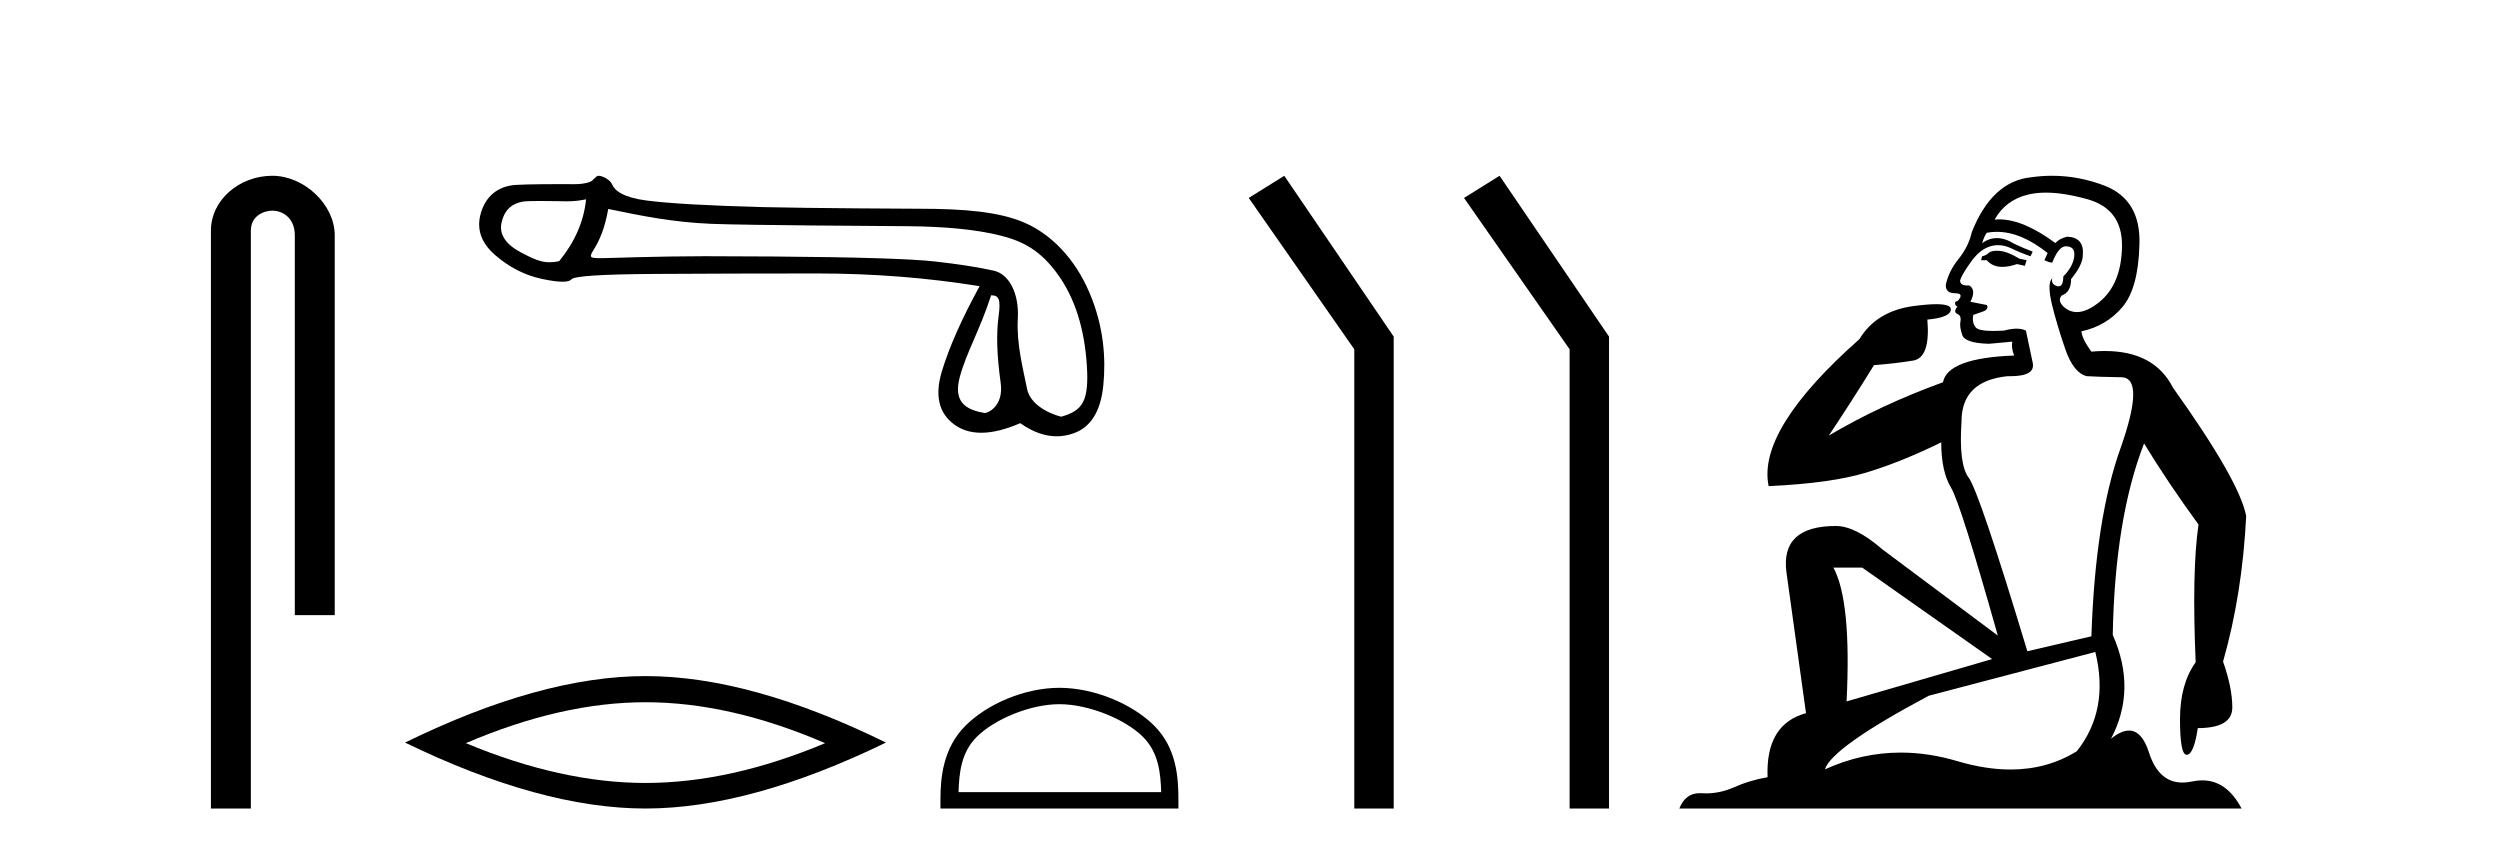
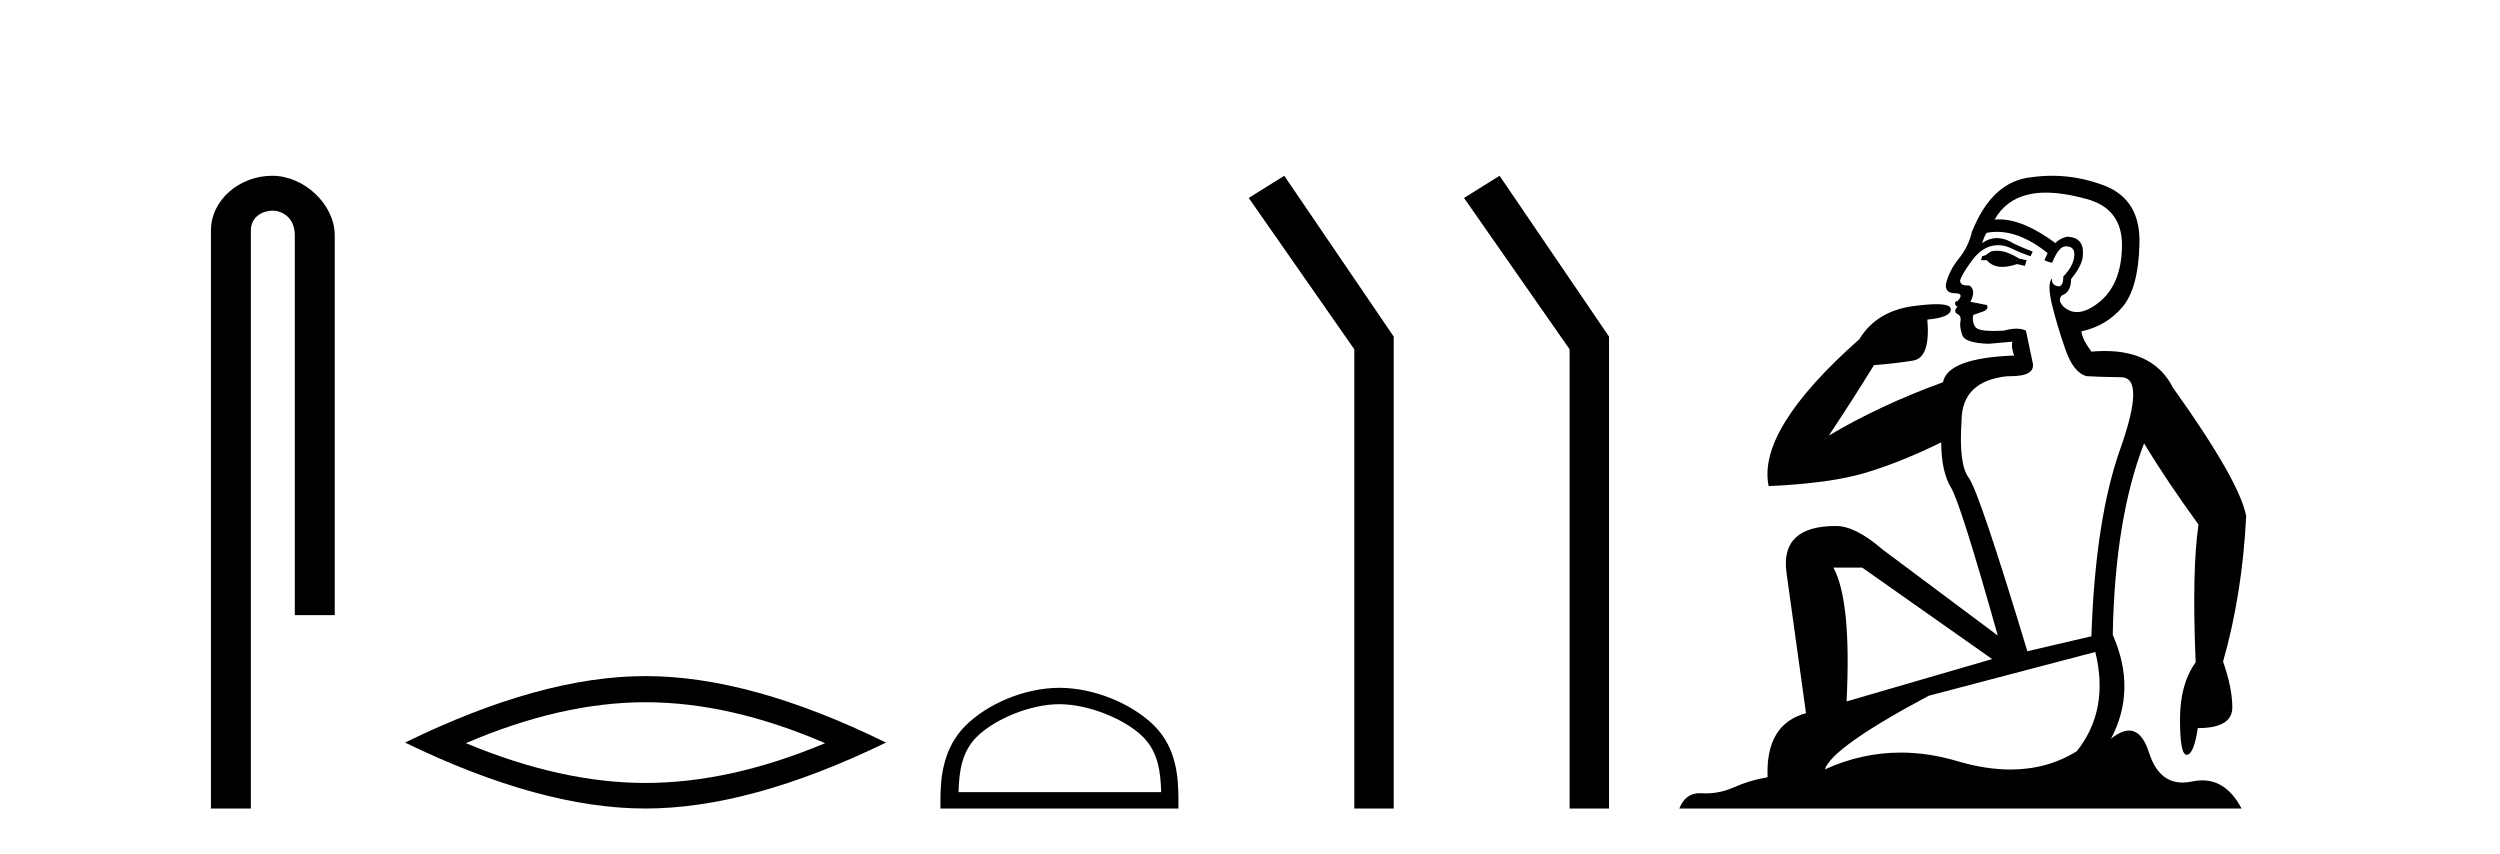
<svg xmlns="http://www.w3.org/2000/svg" width="120.0" height="41.0">
  <path d="M 13.069 8.437 C 11.5 8.437 10.124 9.591 10.124 11.072 L 10.124 38.809 L 12.041 38.809 L 12.041 11.072 C 12.041 10.346 12.68 10.111 13.081 10.111 C 13.502 10.111 14.151 10.406 14.151 11.296 L 14.151 29.526 L 16.067 29.526 L 16.067 11.296 C 16.067 9.813 14.598 8.437 13.069 8.437 Z" style="fill:#000000;stroke:none" />
-   <path d="M 28.131 9.568 C 28.025 10.625 27.594 11.615 26.839 12.537 C 26.67 12.571 26.521 12.589 26.381 12.589 C 25.967 12.589 25.623 12.439 25.048 12.14 C 24.277 11.74 23.952 11.256 24.073 10.69 C 24.194 10.123 24.526 9.787 25.07 9.681 C 25.204 9.655 25.547 9.647 25.922 9.647 C 26.476 9.647 27.1 9.664 27.219 9.664 C 27.526 9.664 27.809 9.632 28.131 9.568 ZM 47.575 14.173 C 47.953 14.173 48.044 14.377 47.93 15.2 C 47.817 16.024 47.851 17.082 48.032 18.374 C 48.19 19.495 47.416 19.825 47.278 19.825 C 47.274 19.825 47.271 19.824 47.268 19.824 C 46.294 19.665 45.757 19.25 46.074 18.079 C 46.391 16.908 47.024 15.87 47.575 14.173 ZM 29.196 10.03 C 30.798 10.362 32.303 10.669 34.146 10.744 C 35.822 10.813 42.384 10.848 43.587 10.858 C 45.393 10.873 46.863 11.02 47.996 11.3 C 49.13 11.579 49.959 12.038 50.775 13.172 C 51.591 14.305 52.056 15.763 52.169 17.546 C 52.279 19.269 51.959 19.708 50.95 19.999 C 50.95 20 50.949 20 50.948 20 C 50.878 20 49.492 19.638 49.298 18.661 C 49.101 17.671 48.787 16.492 48.855 15.291 C 48.923 14.09 48.442 13.158 47.701 12.992 C 46.961 12.826 46.017 12.679 44.868 12.55 C 43.72 12.422 41.139 12.342 37.127 12.312 C 35.893 12.303 34.796 12.298 33.838 12.298 C 31.682 12.298 29.044 12.392 28.891 12.392 C 28.316 12.392 28.255 12.375 28.493 11.993 C 28.795 11.509 29.03 10.952 29.196 10.03 ZM 28.723 8.437 C 28.608 8.437 28.474 8.671 28.321 8.729 C 28.067 8.825 27.797 8.841 27.512 8.841 C 27.381 8.841 27.248 8.837 27.111 8.837 C 27.104 8.837 27.085 8.837 27.055 8.837 C 26.744 8.837 25.289 8.839 24.751 8.876 C 23.867 8.936 23.311 9.45 23.085 10.214 C 22.858 10.977 23.085 11.653 23.765 12.242 C 24.445 12.832 25.193 13.213 26.009 13.387 C 26.435 13.478 26.768 13.523 27.007 13.523 C 27.225 13.523 27.364 13.485 27.426 13.41 C 27.554 13.251 28.876 13.164 31.392 13.149 C 33.908 13.134 36.515 13.126 39.213 13.126 C 41.91 13.126 44.513 13.33 47.021 13.738 C 46.16 15.31 45.556 16.674 45.208 17.83 C 44.861 18.986 45.061 19.836 45.809 20.38 C 46.168 20.641 46.597 20.772 47.097 20.772 C 47.639 20.772 48.264 20.618 48.971 20.312 C 49.565 20.732 50.148 20.942 50.722 20.942 C 50.994 20.942 51.264 20.894 51.532 20.799 C 52.363 20.505 52.839 19.734 52.96 18.487 C 53.081 17.24 52.999 15.706 52.296 14.052 C 51.593 12.397 50.452 11.252 49.205 10.701 C 47.992 10.164 46.278 10.02 44.149 10.02 C 44.09 10.02 38.844 9.997 36.674 9.942 C 34.022 9.874 32.14 9.768 31.03 9.624 C 29.919 9.481 29.504 9.152 29.376 8.842 C 29.292 8.64 28.938 8.437 28.723 8.437 Z" style="fill:#000000;stroke:none" />
  <path d="M 30.983 33.707 Q 35.049 33.707 39.605 35.672 Q 35.049 37.582 30.983 37.582 Q 26.945 37.582 22.361 35.672 Q 26.945 33.707 30.983 33.707 ZM 30.983 32.452 Q 25.963 32.452 19.442 35.644 Q 25.963 38.809 30.983 38.809 Q 36.004 38.809 42.525 35.644 Q 36.031 32.452 30.983 32.452 Z" style="fill:#000000;stroke:none" />
  <path d="M 50.852 33.801 C 52.257 33.801 54.016 34.523 54.867 35.374 C 55.612 36.119 55.709 37.106 55.736 38.023 L 46.01 38.023 C 46.037 37.106 46.135 36.119 46.879 35.374 C 47.73 34.523 49.447 33.801 50.852 33.801 ZM 50.852 33.015 C 49.186 33.015 47.392 33.785 46.341 34.836 C 45.263 35.914 45.141 37.333 45.141 38.395 L 45.141 38.809 L 56.564 38.809 L 56.564 38.395 C 56.564 37.333 56.483 35.914 55.405 34.836 C 54.354 33.785 52.519 33.015 50.852 33.015 Z" style="fill:#000000;stroke:none" />
  <path d="M 61.645 8.437 L 59.939 9.501 L 65.006 16.765 L 65.006 38.809 L 66.898 38.809 L 66.898 16.157 L 61.645 8.437 Z" style="fill:#000000;stroke:none" />
  <path d="M 71.979 8.437 L 70.273 9.501 L 75.341 16.765 L 75.341 38.809 L 77.233 38.809 L 77.233 16.157 L 71.979 8.437 Z" style="fill:#000000;stroke:none" />
  <path d="M 95.841 12.036 Q 95.587 12.036 95.468 12.129 Q 95.331 12.266 95.143 12.3 L 95.092 12.488 L 95.365 12.488 Q 95.635 12.81 96.113 12.81 Q 96.422 12.81 96.817 12.676 L 97.193 12.761 L 97.278 12.488 L 96.937 12.419 Q 96.373 12.078 95.997 12.044 Q 95.914 12.036 95.841 12.036 ZM 98.2 9.246 Q 99.039 9.246 100.148 9.55 Q 101.89 10.011 101.856 11.839 Q 101.822 13.649 100.763 14.503 Q 100.169 14.98 99.692 14.98 Q 99.332 14.98 99.038 14.708 Q 98.747 14.401 98.969 14.179 Q 99.413 14.025 99.413 13.393 Q 99.977 12.71 99.977 12.232 Q 100.045 11.395 99.226 11.36 Q 98.85 11.446 98.662 11.668 Q 97.119 10.53 95.96 10.53 Q 95.849 10.53 95.741 10.541 L 95.741 10.541 Q 96.271 9.601 97.33 9.345 Q 97.721 9.246 98.2 9.246 ZM 95.847 11.128 Q 97.014 11.128 98.286 12.146 L 98.132 12.488 Q 98.372 12.607 98.508 12.607 Q 98.816 11.822 99.157 11.822 Q 99.601 11.822 99.567 12.266 Q 99.533 12.761 99.038 13.274 Q 99.038 13.743 98.81 13.743 Q 98.781 13.743 98.747 13.735 Q 98.44 13.649 98.508 13.359 L 98.508 13.359 Q 98.252 13.581 98.491 14.606 Q 98.747 15.648 99.14 16.775 Q 99.533 17.902 100.165 18.056 Q 100.66 18.09 101.822 18.107 Q 102.983 18.124 101.788 21.506 Q 100.575 24.888 100.387 30.542 L 97.313 31.26 Q 94.99 23.573 94.494 22.924 Q 94.016 22.292 94.153 20.225 Q 94.153 18.278 96.373 18.056 Q 96.437 18.058 96.498 18.058 Q 97.715 18.058 97.569 17.407 Q 97.432 16.741 97.244 15.87 Q 97.056 15.776 96.792 15.776 Q 96.527 15.776 96.185 15.87 Q 95.912 15.886 95.693 15.886 Q 94.98 15.886 94.836 15.716 Q 94.648 15.494 94.716 15.118 L 95.246 14.93 Q 95.468 14.811 95.365 14.64 L 94.58 14.486 Q 94.87 13.923 94.528 13.701 Q 94.479 13.704 94.435 13.704 Q 94.084 13.704 94.084 13.461 Q 94.153 13.205 94.58 12.607 Q 94.99 12.01 95.485 11.839 Q 95.698 11.768 95.912 11.768 Q 96.211 11.768 96.51 11.907 Q 97.005 12.146 97.466 12.3 L 97.569 12.078 Q 97.159 11.924 96.681 11.702 Q 96.248 11.429 95.852 11.429 Q 95.482 11.429 95.143 11.668 Q 95.246 11.326 95.365 11.173 Q 95.604 11.128 95.847 11.128 ZM 89.387 27.246 L 95.622 31.635 L 88.636 33.668 Q 88.875 28.851 88.004 27.246 ZM 100.575 31.294 Q 101.258 34.078 99.687 36.059 Q 98.269 36.937 96.504 36.937 Q 95.313 36.937 93.965 36.538 Q 92.575 36.124 91.236 36.124 Q 89.365 36.124 87.594 36.93 Q 87.935 35.871 92.581 33.395 L 100.575 31.294 ZM 98.5 8.437 Q 98.003 8.437 97.5 8.508 Q 95.622 8.696 94.648 11.138 Q 94.494 11.822 94.033 12.402 Q 93.555 12.983 93.401 13.649 Q 93.367 14.076 93.845 14.076 Q 94.306 14.076 93.965 14.452 Q 93.828 14.452 93.845 14.572 Q 93.862 14.708 93.965 14.708 Q 93.743 14.965 93.948 15.067 Q 94.153 15.152 94.101 15.426 Q 94.05 15.682 94.187 16.075 Q 94.306 16.468 95.468 16.502 L 96.595 16.399 L 96.595 16.399 Q 96.527 16.69 96.681 17.065 Q 93.486 17.185 93.264 18.347 Q 90.258 19.44 87.781 20.909 Q 88.823 19.354 89.951 17.527 Q 91.044 17.441 91.847 17.305 Q 92.667 17.151 92.513 15.34 Q 93.64 15.238 93.64 14.845 Q 93.64 14.601 92.947 14.601 Q 92.525 14.601 91.847 14.691 Q 90.07 14.93 89.25 16.28 Q 84.331 20.635 84.895 23.334 Q 87.884 23.197 89.575 22.685 Q 91.266 22.173 93.179 21.233 Q 93.179 22.634 93.657 23.42 Q 94.118 24.205 95.895 30.508 L 90.361 26.374 Q 89.063 25.247 88.123 25.247 Q 85.458 25.247 85.749 27.468 L 86.688 34.232 Q 84.741 34.761 84.844 37.306 Q 83.955 37.46 83.204 37.802 Q 82.555 38.082 81.893 38.082 Q 81.788 38.082 81.684 38.075 Q 81.637 38.072 81.591 38.072 Q 80.896 38.072 80.608 38.809 L 107.595 38.809 Q 106.883 37.457 105.709 37.457 Q 105.474 37.457 105.221 37.511 Q 104.978 37.563 104.76 37.563 Q 103.614 37.563 103.154 36.128 Q 102.815 35.067 102.192 35.067 Q 101.812 35.067 101.327 35.461 Q 102.573 33.104 101.412 30.474 Q 101.514 24.888 102.915 21.284 Q 104.025 23.112 105.528 25.179 Q 105.204 27.399 105.392 31.789 Q 104.64 32.831 104.64 34.522 Q 104.64 36.23 104.958 36.23 Q 104.962 36.23 104.965 36.23 Q 105.306 36.213 105.494 34.949 Q 107.151 34.949 107.151 33.958 Q 107.151 33.019 106.707 31.755 Q 107.629 28.527 107.817 24.769 Q 107.493 23.078 104.299 18.603 Q 103.406 16.848 101.027 16.848 Q 100.72 16.848 100.387 16.878 Q 99.943 16.28 99.909 15.904 Q 101.104 15.648 101.873 14.742 Q 102.642 13.837 102.693 11.719 Q 102.761 9.601 101.036 8.918 Q 99.79 8.437 98.5 8.437 Z" style="fill:#000000;stroke:none" />
</svg>